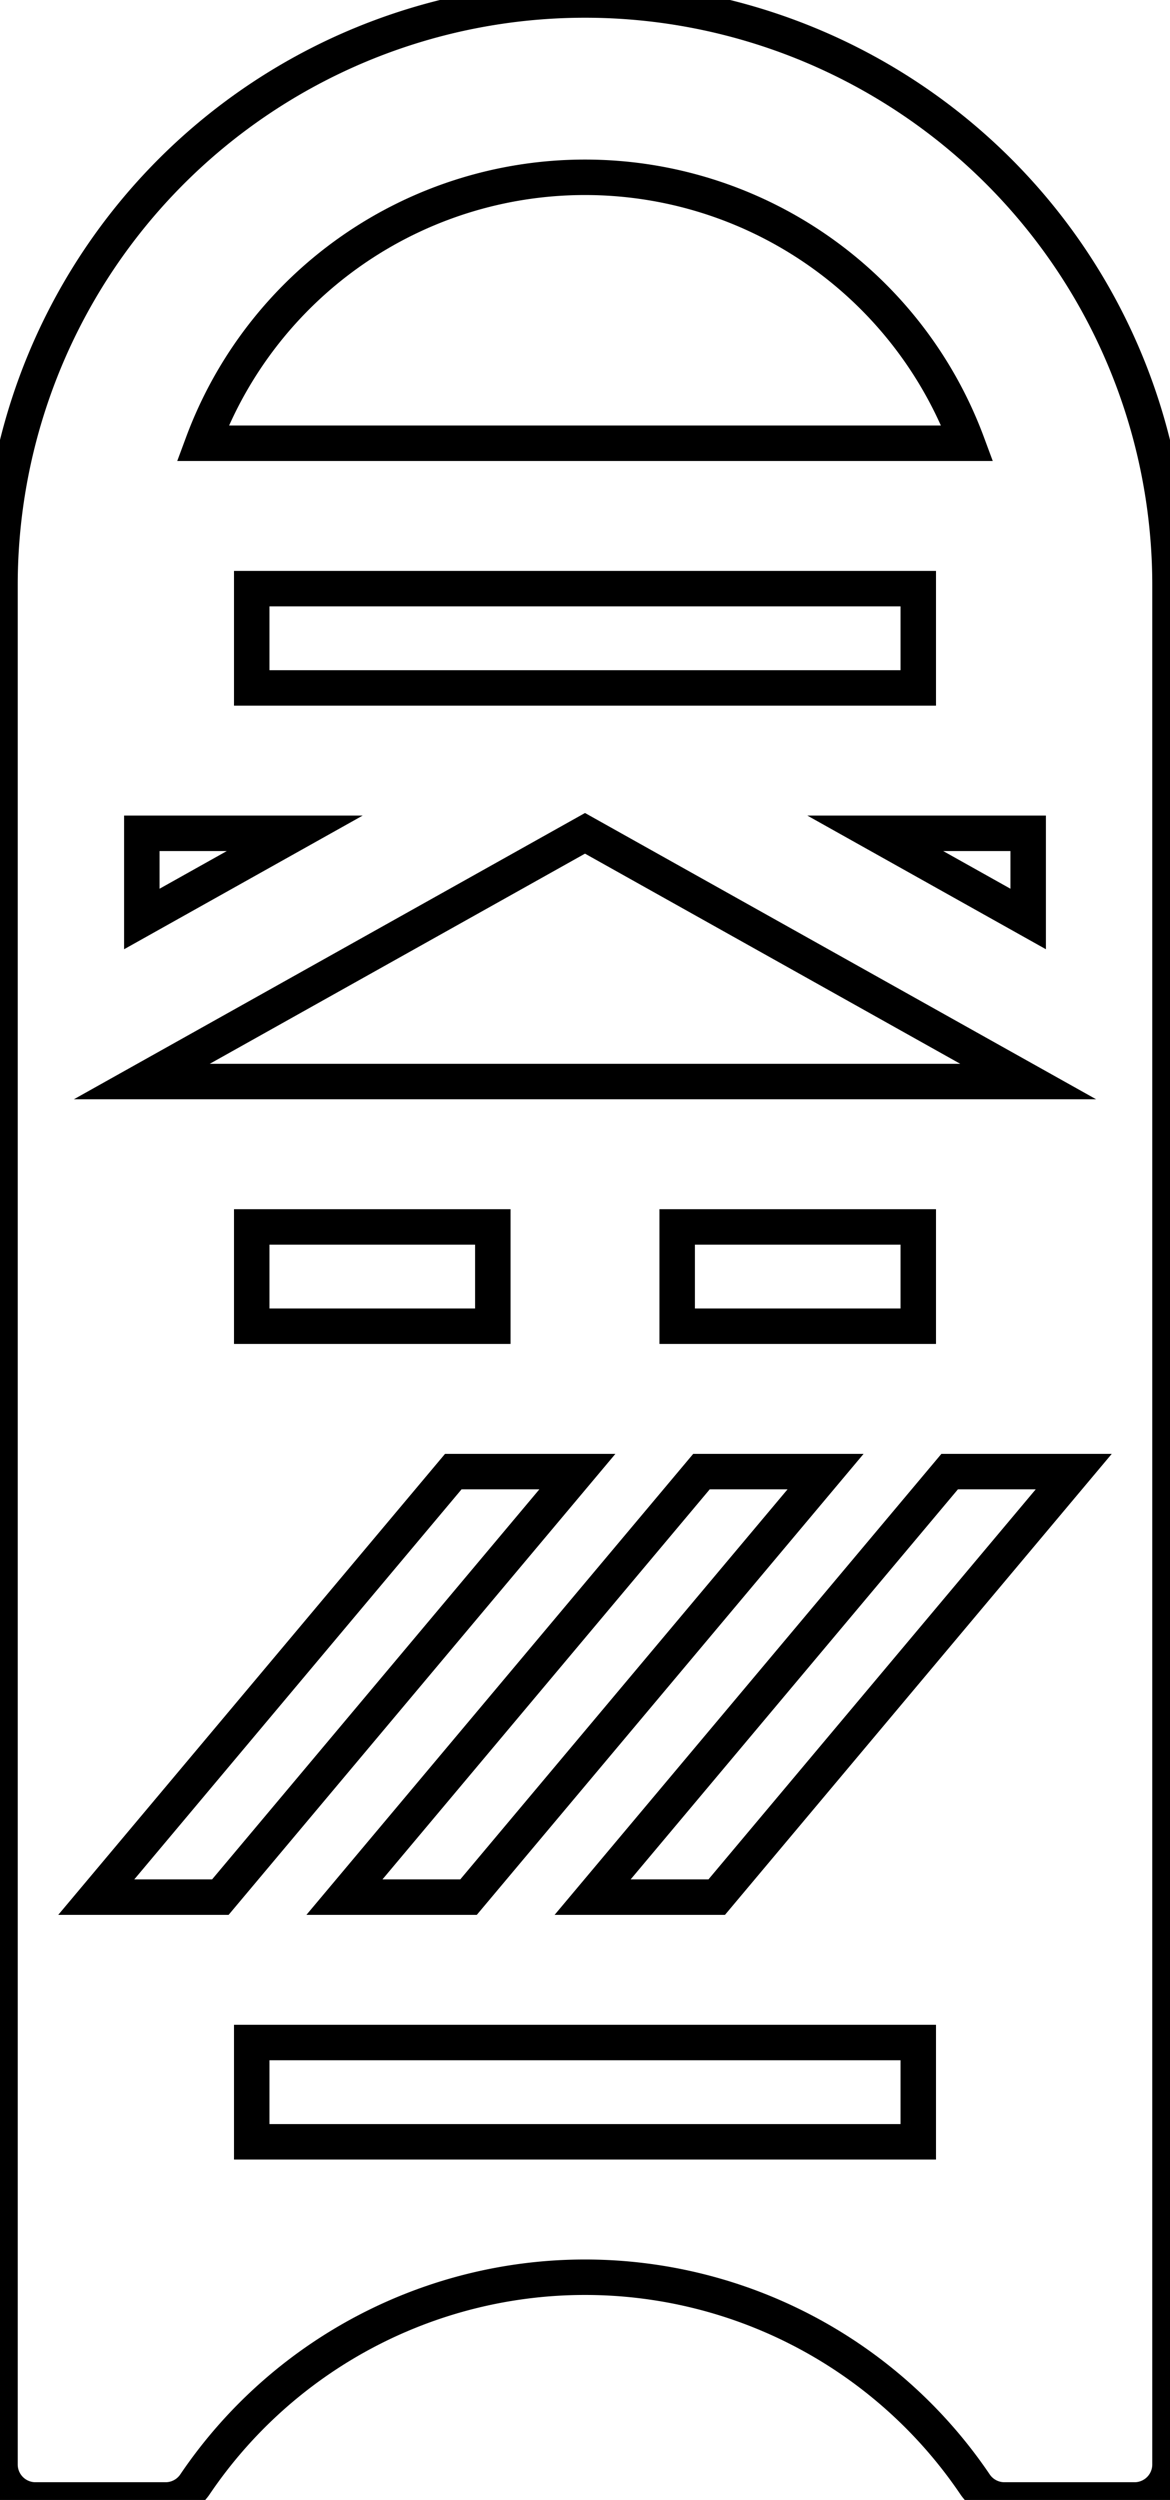
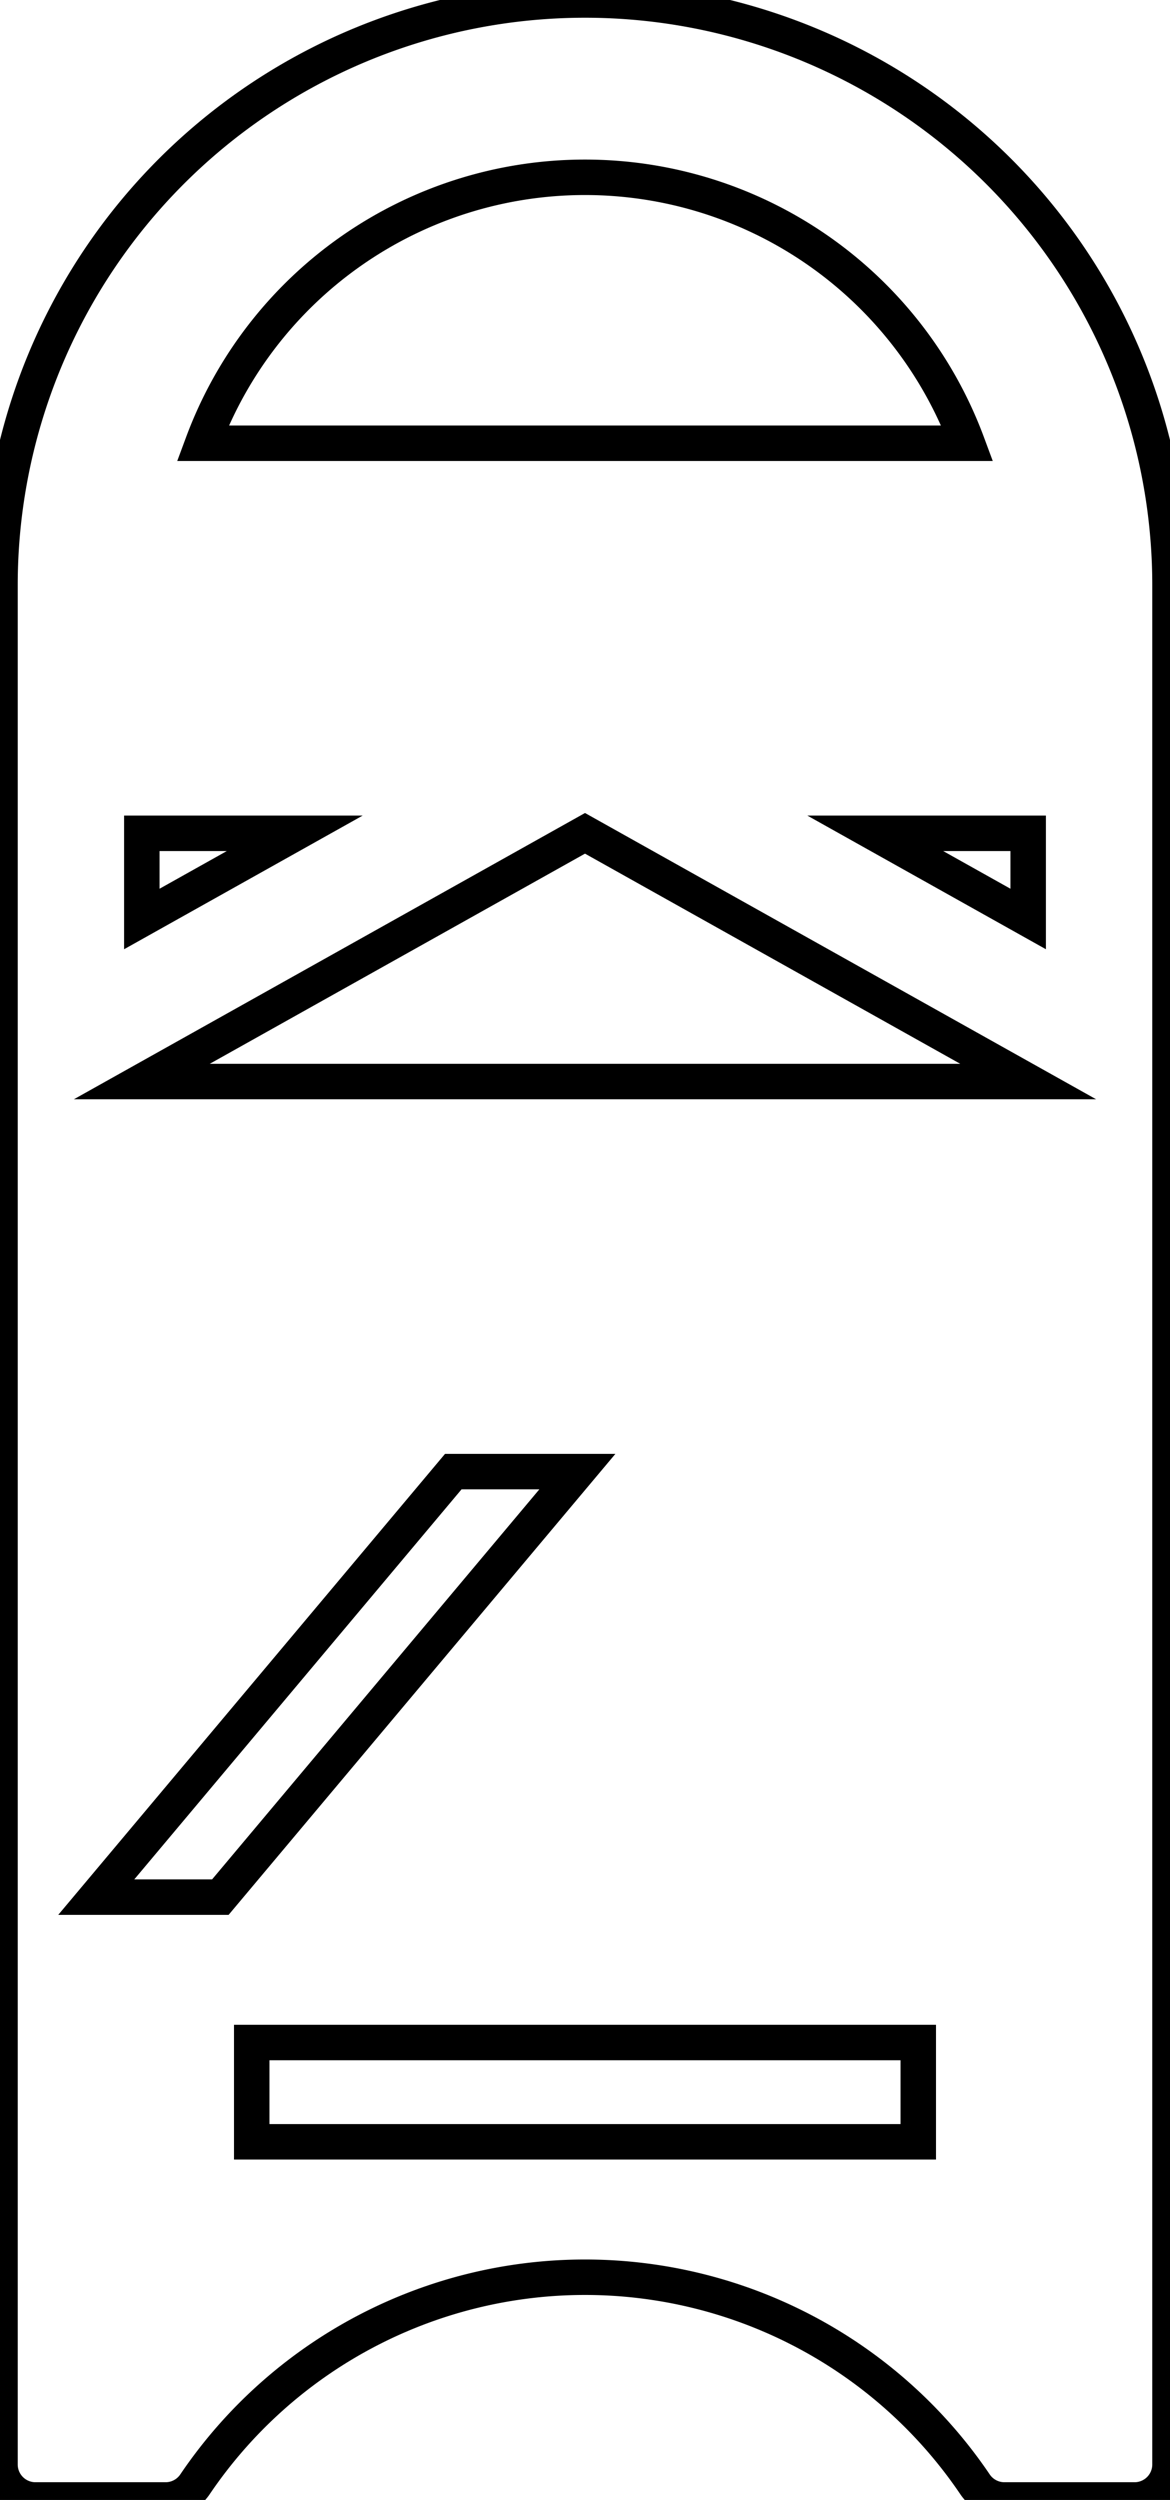
<svg xmlns="http://www.w3.org/2000/svg" xmlns:ns1="http://www.librecad.org" width="33mm" height="70.5mm" viewBox="0 0 33 70.5">
  <g ns1:layername="0" ns1:is_locked="false" ns1:is_construction="false" fill="none" stroke="black" stroke-width="1">
    <path d="M25.9,60.4 L25.9,57.6 L7.1,57.6 L7.1,60.4 L25.9,60.4 Z " />
-     <path d="M13.9,34.6 L7.1,34.6 L7.1,37.4 L13.9,37.4 L13.9,34.6 Z " />
-     <path d="M19.1,34.6 L19.1,37.4 L25.9,37.4 L25.9,34.6 L19.1,34.6 Z " />
    <path d="M8.313,23.5 L4,23.5 L4,25.916 L8.313,23.5 Z " />
-     <path d="M25.9,19.4 L25.9,16.6 L7.1,16.6 L7.1,19.4 L25.9,19.4 Z " />
    <path d="M29,23.5 L24.687,23.5 L29,25.916 L29,23.5 Z " />
    <path d="M5.718,12.5 L27.282,12.5 A11.5,11.5 0 0,0 5.718,12.5 Z " />
    <path d="M16.5,23.5 L4,30.5 L29,30.5 L16.5,23.5 Z " />
-     <path d="M20.215,53.5 L30.285,41.5 L26.785,41.5 L16.715,53.5 L20.215,53.5 Z " />
    <path d="M6.215,53.5 L16.285,41.5 L12.785,41.5 L2.715,53.5 L6.215,53.5 Z " />
-     <path d="M9.715,53.5 L13.215,53.5 L23.285,41.5 L19.785,41.5 L9.715,53.5 Z " />
    <path d="M33,69.5 A1,1 0 0,1 32,70.5 L28.329,70.5 A1,1 0 0,1 27.501,70.06 A13.28,13.28 0 0,0 5.499,70.06 A1,1 0 0,1 4.671,70.5 L1,70.5 A1,1 0 0,1 0,69.5 L0,16.5 A16.5,16.5 0 1,1 33,16.5 L33,69.5 Z " />
  </g>
</svg>